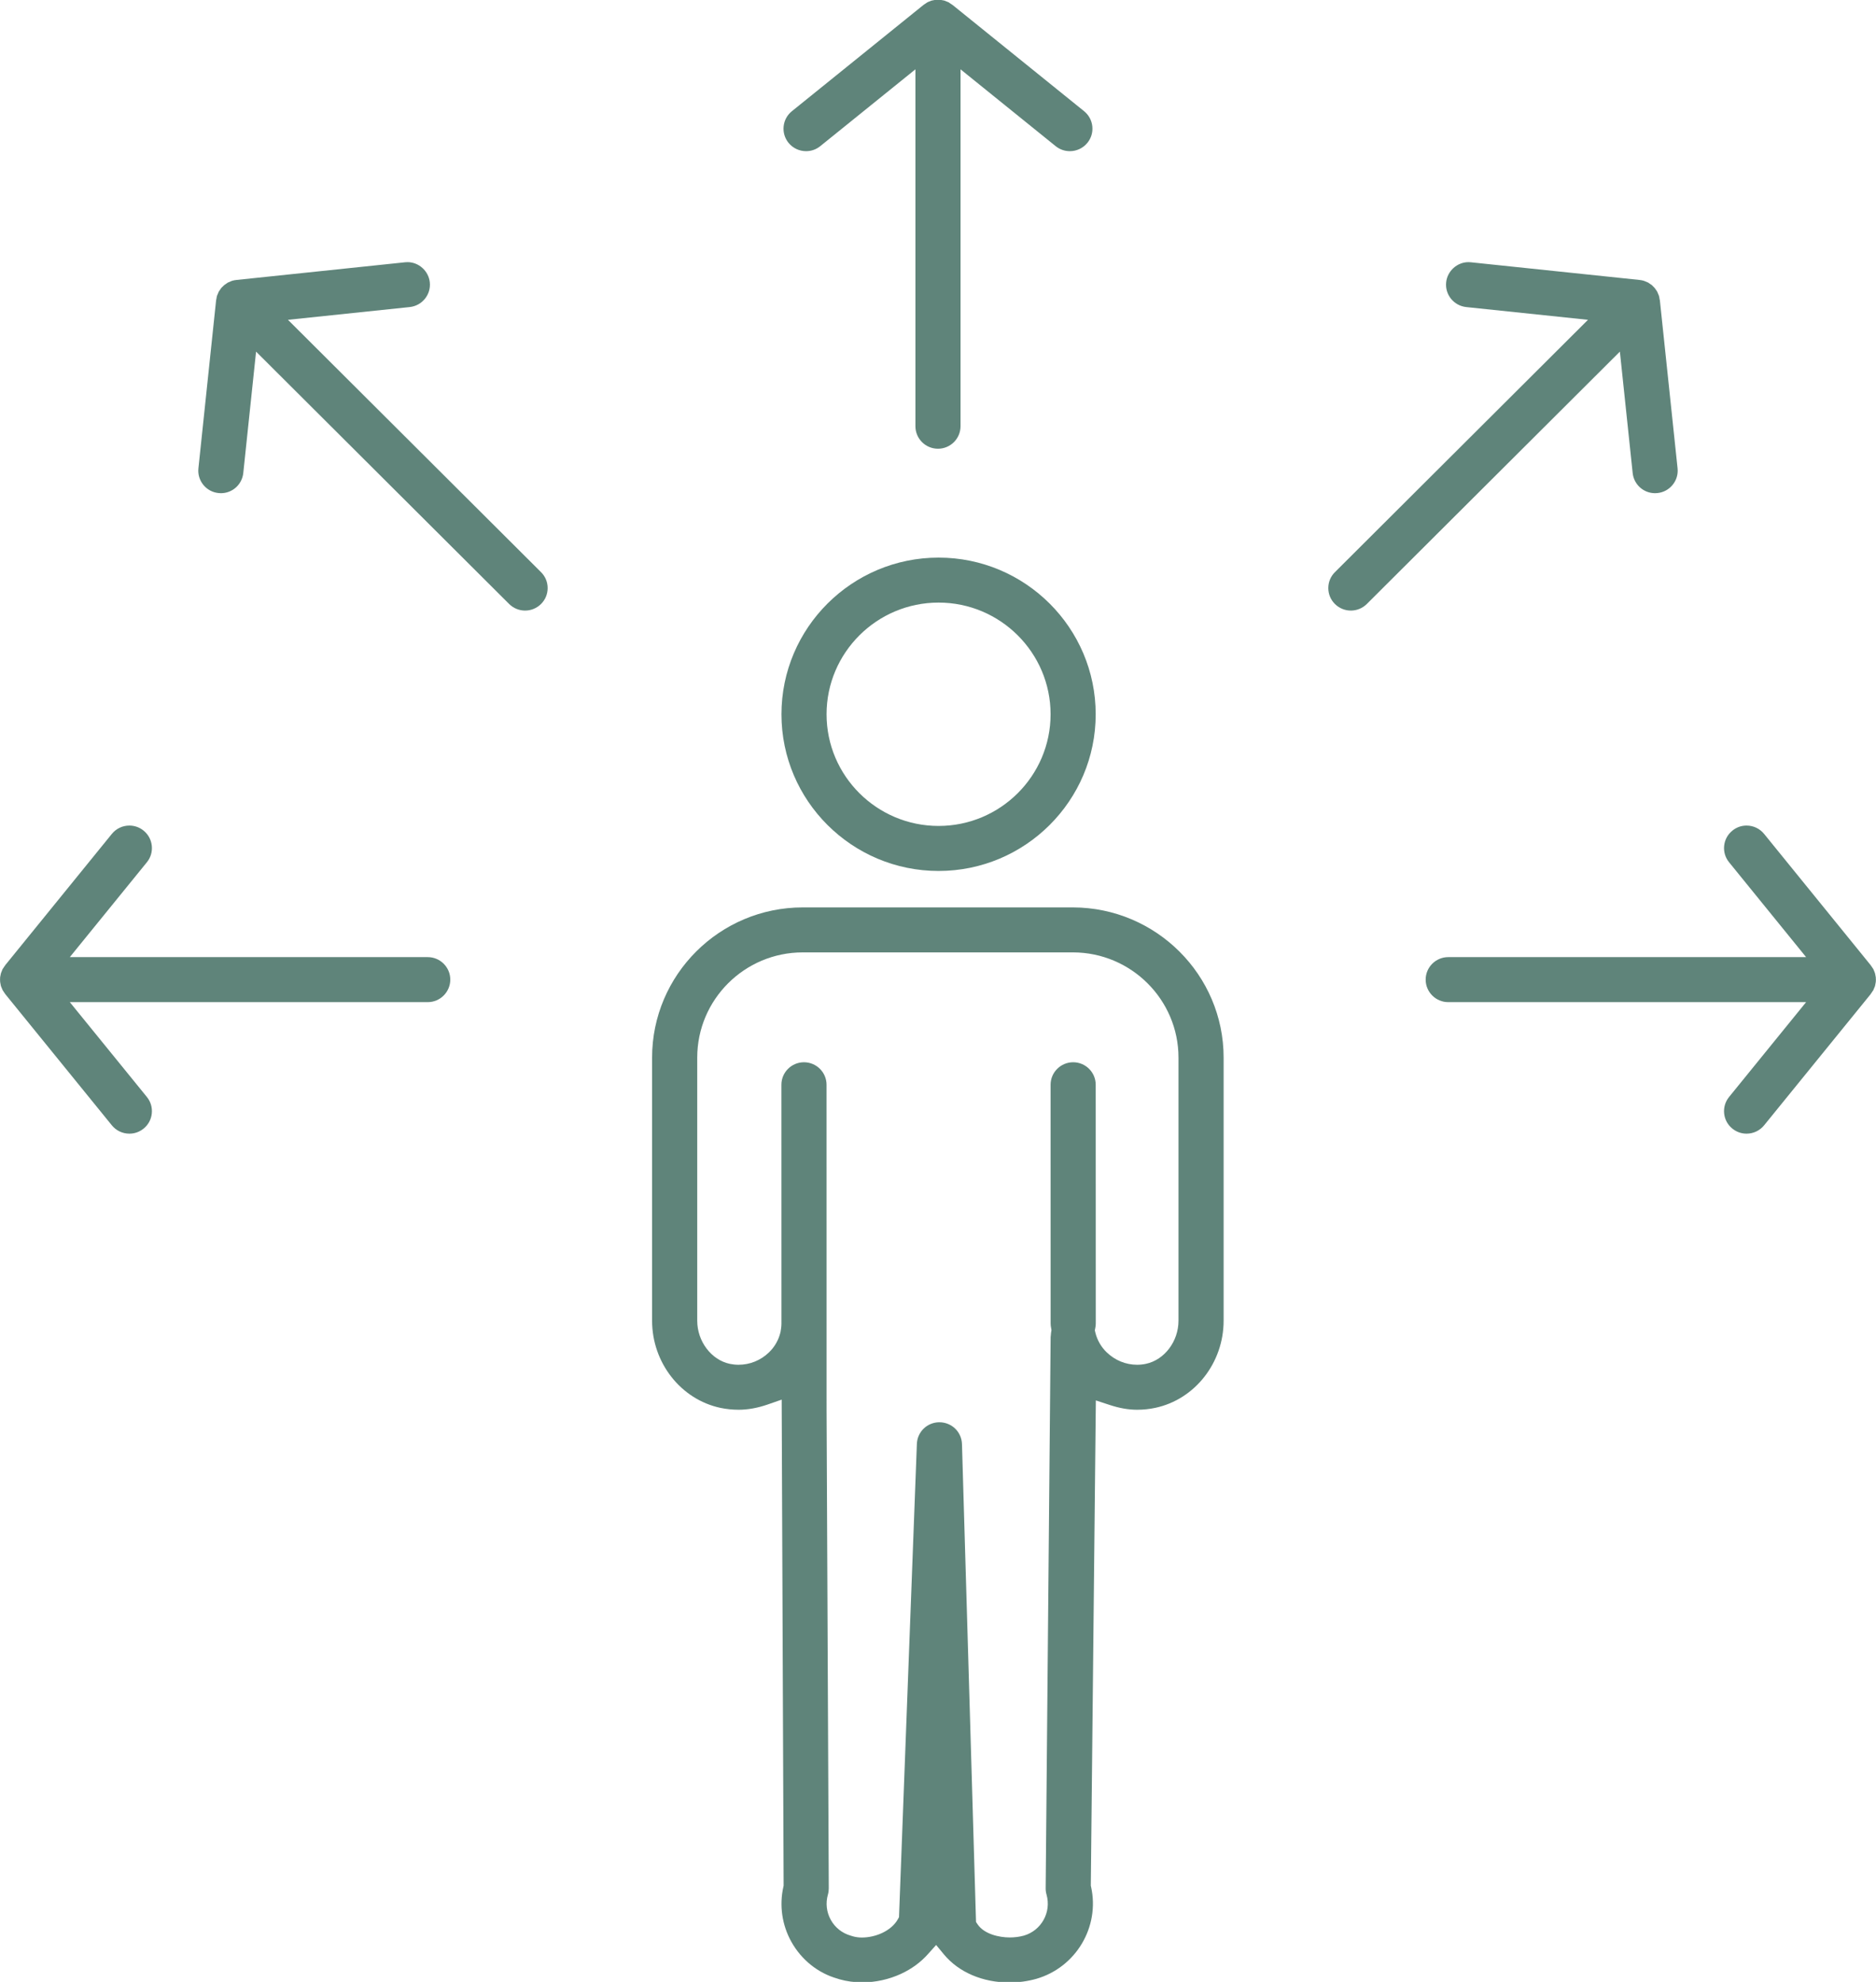
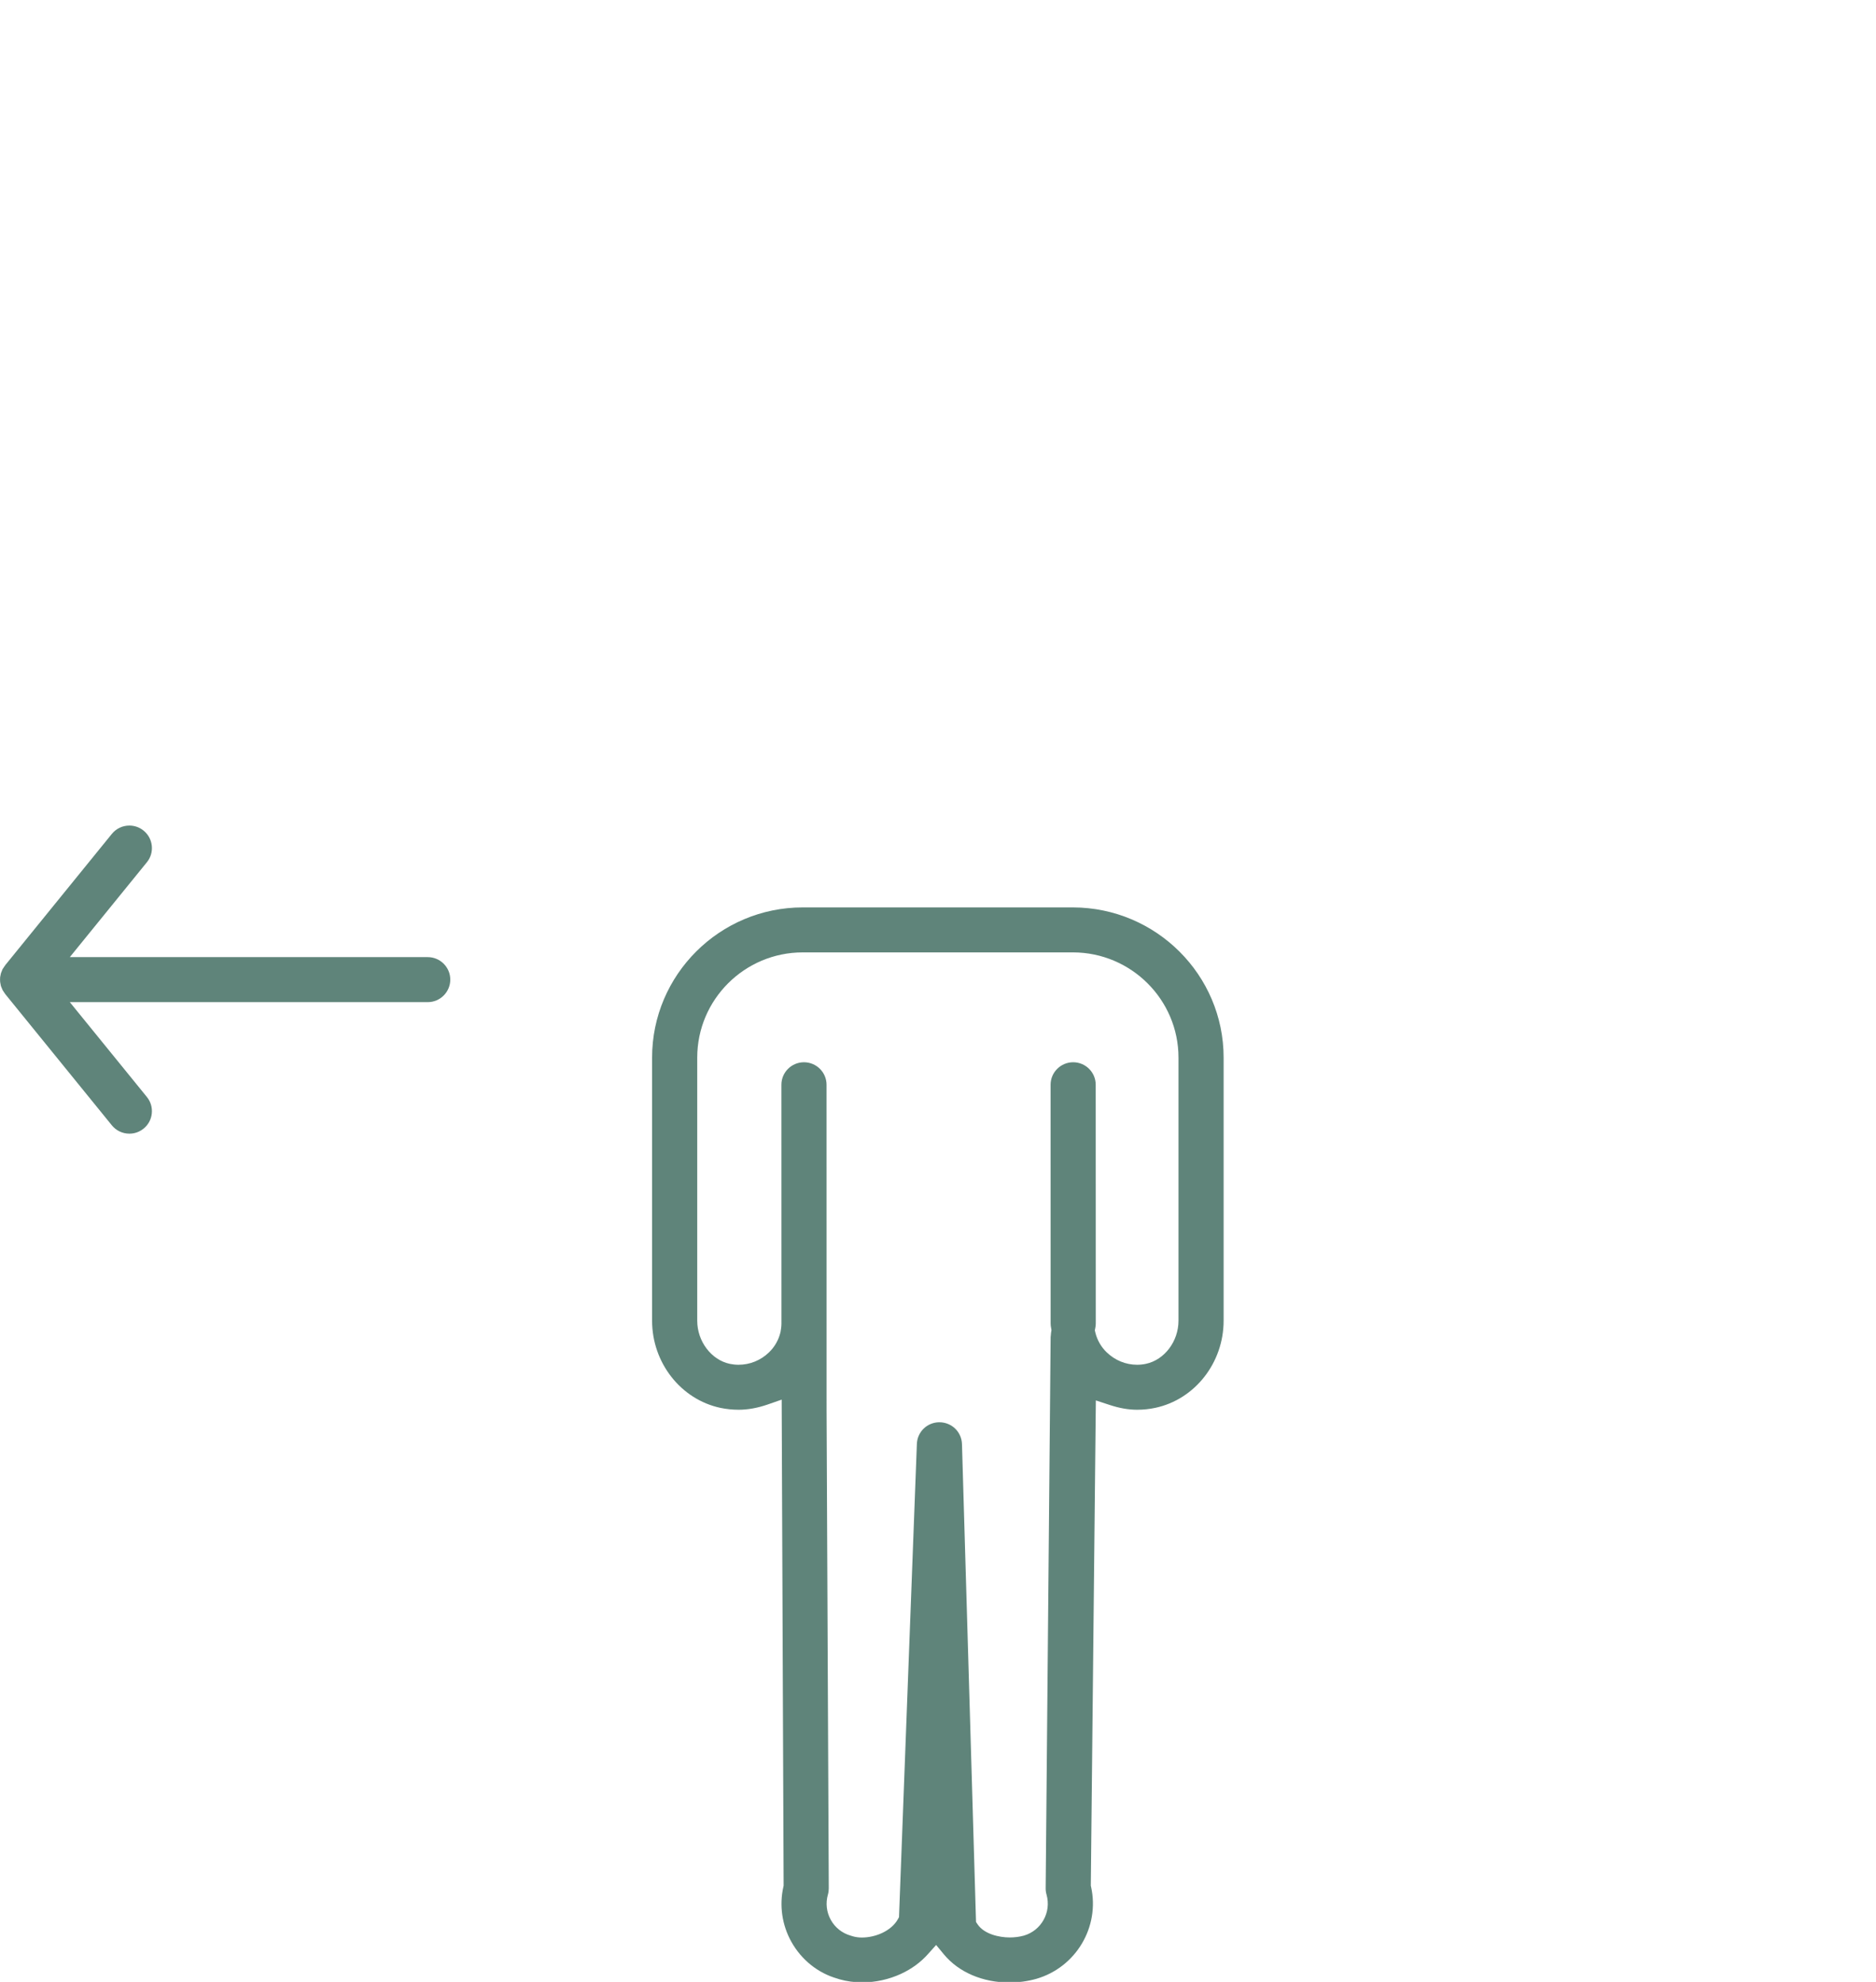
<svg xmlns="http://www.w3.org/2000/svg" xmlns:ns1="http://www.inkscape.org/namespaces/inkscape" width="142" height="150" viewBox="0 0 37.571 39.688" version="1.1" id="svg3976" ns1:export-filename="ambassadrice-humanea.svg" ns1:export-xdpi="96" ns1:export-ydpi="96">
  <defs id="defs3973" />
  <g ns1:label="Calque 1" ns1:groupmode="layer" id="layer1">
    <g id="g1081" transform="matrix(0.696,0,0,-0.694,18.797,12.067)">
-       <path d="M 0,0 C -1.777,0 -3.223,-1.446 -3.223,-3.223 -3.223,-5 -1.777,-6.445 0,-6.445 1.777,-6.445 3.223,-5 3.223,-3.223 3.223,-1.446 1.777,0 0,0 m 0,-7.744 c -2.493,0 -4.521,2.028 -4.521,4.521 0,2.493 2.028,4.521 4.521,4.521 2.493,0 4.521,-2.028 4.521,-4.521 0,-2.493 -2.028,-4.521 -4.521,-4.521" style="fill:#5f847a;fill-opacity:1;fill-rule:nonzero;stroke:none" id="path1083" />
-     </g>
+       </g>
    <g id="g1085" transform="matrix(0.696,0,0,-0.694,16.101,21.272)">
      <path d="m 0,0 c 0.358,0 0.65,-0.291 0.65,-0.649 l 0.001,-9.417 0.063,-13.772 c 0,-0.061 -0.008,-0.121 -0.025,-0.18 -0.07,-0.247 -0.04,-0.507 0.084,-0.73 0.123,-0.222 0.327,-0.384 0.573,-0.454 0.015,-0.004 0.047,-0.014 0.057,-0.018 0.092,-0.026 0.175,-0.036 0.265,-0.036 0.193,0 0.398,0.046 0.577,0.129 0.204,0.095 0.366,0.235 0.454,0.394 l 0.036,0.064 0.514,13.656 c 0.013,0.35 0.298,0.625 0.649,0.625 0.355,-0.002 0.639,-0.279 0.649,-0.631 l 0.404,-13.789 0.05,-0.074 c 0.188,-0.274 0.613,-0.372 0.921,-0.372 0.141,0 0.277,0.018 0.405,0.053 0.505,0.146 0.797,0.676 0.653,1.183 -0.017,0.06 -0.026,0.122 -0.025,0.184 l 0.143,15.903 c 0.002,0.016 0.004,0.032 0.005,0.048 l 0.002,0.02 c 10e-4,0.02 0.002,0.039 0.005,0.058 l 0.012,0.076 -0.01,0.06 C 7.103,-7.625 7.098,-7.581 7.098,-7.537 L 7.097,-0.649 C 7.097,-0.291 7.388,0 7.746,0 8.104,0 8.395,-0.291 8.395,-0.649 l 0.002,-6.888 c 0,-0.043 -0.005,-0.088 -0.014,-0.132 L 8.37,-7.735 8.385,-7.801 c 0.052,-0.215 0.168,-0.418 0.328,-0.571 0.239,-0.23 0.549,-0.357 0.873,-0.357 0.086,0 0.171,0.009 0.254,0.027 0.535,0.114 0.937,0.648 0.937,1.244 v 7.592 c 0,1.67 -1.36,3.032 -3.032,3.036 h -7.78 c -1.674,0 -3.036,-1.362 -3.036,-3.036 v -7.592 c 0,-0.595 0.403,-1.131 0.938,-1.245 0.083,-0.017 0.167,-0.026 0.25,-0.026 0.326,0 0.637,0.126 0.874,0.355 0.165,0.158 0.28,0.36 0.333,0.583 l 0.004,0.02 c 0.011,0.061 0.024,0.145 0.024,0.234 l -0.001,6.888 C -0.649,-0.291 -0.358,0 0,0 m 5.915,-26.554 c -0.773,0 -1.46,0.295 -1.886,0.809 l -0.226,0.274 -0.236,-0.265 c -0.211,-0.237 -0.472,-0.428 -0.776,-0.569 -0.346,-0.16 -0.731,-0.245 -1.112,-0.245 -0.228,0 -0.449,0.03 -0.657,0.089 -0.013,0.004 -0.047,0.016 -0.058,0.019 -0.56,0.158 -1.038,0.544 -1.327,1.064 -0.268,0.483 -0.35,1.047 -0.229,1.586 l 0.007,0.034 -0.056,14.023 -0.404,-0.141 c -0.288,-0.1 -0.569,-0.151 -0.835,-0.151 -0.175,0 -0.351,0.018 -0.523,0.054 -1.139,0.243 -1.967,1.301 -1.967,2.515 v 7.592 c 0,2.39 1.945,4.334 4.335,4.334 h 7.777 c 2.392,-0.006 4.334,-1.95 4.334,-4.334 v -7.592 c 0,-1.214 -0.827,-2.271 -1.966,-2.514 -0.171,-0.037 -0.348,-0.055 -0.523,-0.055 -0.249,0 -0.508,0.045 -0.792,0.139 L 8.399,-9.758 8.254,-23.76 8.262,-23.794 C 8.518,-24.955 7.823,-26.121 6.68,-26.45 6.432,-26.519 6.174,-26.554 5.915,-26.554" style="fill:#5f847a;fill-opacity:1;fill-rule:nonzero;stroke:none" id="path1087" />
    </g>
    <g id="g1089" transform="matrix(0.696,0,0,-0.694,18.785,8.986)">
-       <path d="M 0,0 C -0.358,0 -0.649,0.291 -0.649,0.649 V 10.948 L -3.387,8.731 C -3.504,8.636 -3.645,8.586 -3.795,8.586 c -0.197,0 -0.381,0.088 -0.505,0.24 -0.109,0.135 -0.159,0.304 -0.141,0.477 0.018,0.172 0.102,0.327 0.237,0.436 l 3.786,3.066 0.029,0.02 c 0.02,0.015 0.037,0.026 0.055,0.037 0.012,0.007 0.023,0.014 0.034,0.022 l 0.025,0.011 c 0.018,0.008 0.035,0.014 0.053,0.021 l 0.035,0.014 0.034,0.007 c 0.016,0.004 0.033,0.007 0.05,0.01 l 0.036,0.007 0.059,0.002 L 0,12.957 c 0.008,-0.001 0.029,-0.002 0.029,-0.002 h 0.02 L 0.1,12.947 c 0.02,-0.003 0.037,-0.006 0.054,-0.01 L 0.187,12.93 0.222,12.916 C 0.239,12.909 0.257,12.903 0.274,12.895 L 0.31,12.88 c 0.002,-0.004 0.012,-0.011 0.023,-0.018 0.019,-0.011 0.036,-0.023 0.053,-0.035 0,0 0.029,-0.02 0.035,-0.023 L 4.204,9.74 C 4.339,9.63 4.423,9.475 4.441,9.303 4.459,9.13 4.409,8.961 4.3,8.827 4.176,8.674 3.992,8.586 3.795,8.586 3.645,8.586 3.504,8.636 3.387,8.73 L 0.649,10.948 V 0.649 C 0.649,0.291 0.358,0 0,0" style="fill:#5f847a;fill-opacity:1;fill-rule:nonzero;stroke:none" id="path1091" />
-     </g>
+       </g>
    <g id="g1093" transform="matrix(0.696,0,0,-0.694,34.979,22.702)">
-       <path d="m 0,0 c -0.15,0 -0.291,0.05 -0.408,0.145 -0.135,0.109 -0.219,0.264 -0.237,0.436 -0.018,0.173 0.032,0.342 0.141,0.477 L 1.713,3.795 H -8.585 c -0.358,0 -0.649,0.292 -0.649,0.65 0,0.358 0.291,0.649 0.649,0.649 H 1.713 L -0.504,7.832 C -0.613,7.966 -0.663,8.136 -0.645,8.308 -0.627,8.48 -0.543,8.635 -0.408,8.744 -0.291,8.84 -0.15,8.89 0,8.89 0.197,8.89 0.381,8.802 0.505,8.649 L 3.571,4.862 3.587,4.839 C 3.584,4.843 3.58,4.848 3.577,4.853 L 3.591,4.832 c 0,0 0,0 0,0 C 3.607,4.811 3.617,4.795 3.628,4.778 L 3.649,4.745 3.66,4.719 C 3.668,4.702 3.675,4.683 3.682,4.665 L 3.695,4.63 3.702,4.599 C 3.707,4.581 3.71,4.563 3.712,4.545 L 3.719,4.509 3.72,4.456 3.722,4.445 C 3.721,4.436 3.72,4.427 3.72,4.419 L 3.719,4.383 3.712,4.344 C 3.71,4.326 3.707,4.308 3.702,4.29 L 3.695,4.256 3.682,4.225 C 3.675,4.206 3.668,4.187 3.659,4.169 L 3.644,4.134 3.628,4.113 C 3.617,4.093 3.605,4.076 3.592,4.059 L 3.581,4.044 3.57,4.025 0.505,0.241 C 0.381,0.088 0.197,0 0,0" style="fill:#5f847a;fill-opacity:1;fill-rule:nonzero;stroke:none" id="path1095" />
-     </g>
+       </g>
    <g id="g1097" transform="matrix(0.696,0,0,-0.694,2.591,22.702)">
      <path d="M 0,0 C -0.197,0 -0.381,0.088 -0.505,0.241 L -3.57,4.025 c -0.008,0.013 -0.015,0.024 -0.023,0.034 -0.013,0.017 -0.025,0.035 -0.036,0.054 -0.006,0.01 -0.013,0.021 -0.02,0.032 l -0.01,0.024 C -3.668,4.187 -3.675,4.205 -3.682,4.224 L -3.696,4.26 -3.703,4.292 c -0.004,0.016 -0.007,0.035 -0.01,0.054 l -0.006,0.035 -0.002,0.052 -10e-4,0.012 c 10e-4,0.008 10e-4,0.017 0.002,0.025 v 0.036 l 0.007,0.039 c 0.003,0.018 0.006,0.036 0.011,0.055 l 0.007,0.032 0.013,0.032 c 0.007,0.02 0.014,0.038 0.022,0.056 l 0.015,0.035 c 0.003,0 0.01,0.011 0.017,0.022 0.011,0.018 0.022,0.037 0.036,0.054 l 0.009,0.013 0.012,0.019 3.066,3.786 C -0.381,8.802 -0.198,8.89 0,8.89 0.15,8.89 0.291,8.84 0.408,8.745 0.543,8.635 0.627,8.48 0.645,8.308 0.663,8.135 0.613,7.966 0.504,7.832 L -1.714,5.094 H 8.585 c 0.358,0 0.649,-0.291 0.649,-0.649 0,-0.358 -0.291,-0.65 -0.649,-0.65 H -1.714 L 0.504,1.058 C 0.613,0.923 0.663,0.754 0.645,0.582 0.627,0.409 0.543,0.254 0.408,0.145 0.291,0.05 0.15,0 0,0" style="fill:#5f847a;fill-opacity:1;fill-rule:nonzero;stroke:none" id="path1099" />
    </g>
    <g id="g1101" transform="matrix(0.696,0,0,-0.694,10.516,12.227)">
-       <path d="M 0,0 C -0.173,0 -0.336,0.068 -0.459,0.19 L -7.741,7.472 -8.109,3.969 C -8.144,3.637 -8.421,3.387 -8.753,3.387 -8.776,3.387 -8.798,3.388 -8.821,3.391 -8.995,3.409 -9.15,3.493 -9.259,3.628 -9.368,3.763 -9.418,3.932 -9.4,4.104 l 0.509,4.85 c 0.002,0.005 0.006,0.021 0.008,0.037 0.005,0.033 0.01,0.065 0.019,0.096 0.006,0.011 0.011,0.023 0.016,0.036 l 0.034,0.081 0.047,0.068 c 0.007,0.012 0.014,0.024 0.023,0.035 l 0.077,0.076 0.032,0.025 0.056,0.038 c 0.008,0.007 0.017,0.013 0.026,0.018 0,0 0.105,0.044 0.118,0.05 0.041,0.013 0.087,0.022 0.131,0.026 l 4.849,0.51 c 0.025,0.002 0.049,0.004 0.072,0.004 0.325,0 0.607,-0.256 0.641,-0.582 C -2.704,9.116 -2.964,8.796 -3.32,8.758 L -6.823,8.39 0.459,1.108 C 0.582,0.986 0.649,0.823 0.649,0.649 0.649,0.476 0.582,0.313 0.459,0.19 0.336,0.068 0.173,0 0,0" style="fill:#5f847a;fill-opacity:1;fill-rule:nonzero;stroke:none" id="path1103" />
-     </g>
+       </g>
    <g id="g1105" transform="matrix(0.696,0,0,-0.694,27.054,12.227)">
-       <path d="m 0,0 c -0.173,0 -0.336,0.068 -0.459,0.19 -0.123,0.123 -0.19,0.286 -0.19,0.459 0,0.174 0.067,0.337 0.19,0.459 L 6.823,8.39 3.319,8.758 C 2.964,8.796 2.704,9.116 2.742,9.472 c 0.034,0.326 0.316,0.582 0.642,0.582 0.023,0 0.046,-0.002 0.069,-0.004 L 8.299,9.541 C 8.349,9.536 8.395,9.527 8.439,9.513 8.436,9.513 8.45,9.507 8.464,9.502 L 8.531,9.474 C 8.539,9.471 8.547,9.468 8.555,9.464 L 8.611,9.425 C 8.627,9.415 8.643,9.406 8.658,9.394 L 8.735,9.316 8.755,9.291 8.792,9.237 C 8.8,9.226 8.808,9.215 8.815,9.202 c 0,0 0.043,-0.103 0.049,-0.116 C 8.874,9.057 8.877,9.025 8.882,8.994 8.885,8.979 8.888,8.965 8.892,8.95 L 9.401,4.104 C 9.419,3.932 9.369,3.763 9.259,3.628 9.15,3.493 8.995,3.409 8.823,3.391 8.798,3.388 8.776,3.387 8.754,3.387 c -0.333,0 -0.61,0.25 -0.645,0.582 L 7.741,7.472 0.459,0.19 C 0.336,0.068 0.173,0 0,0" style="fill:#5f847a;fill-opacity:1;fill-rule:nonzero;stroke:none" id="path1107" />
-     </g>
+       </g>
  </g>
</svg>